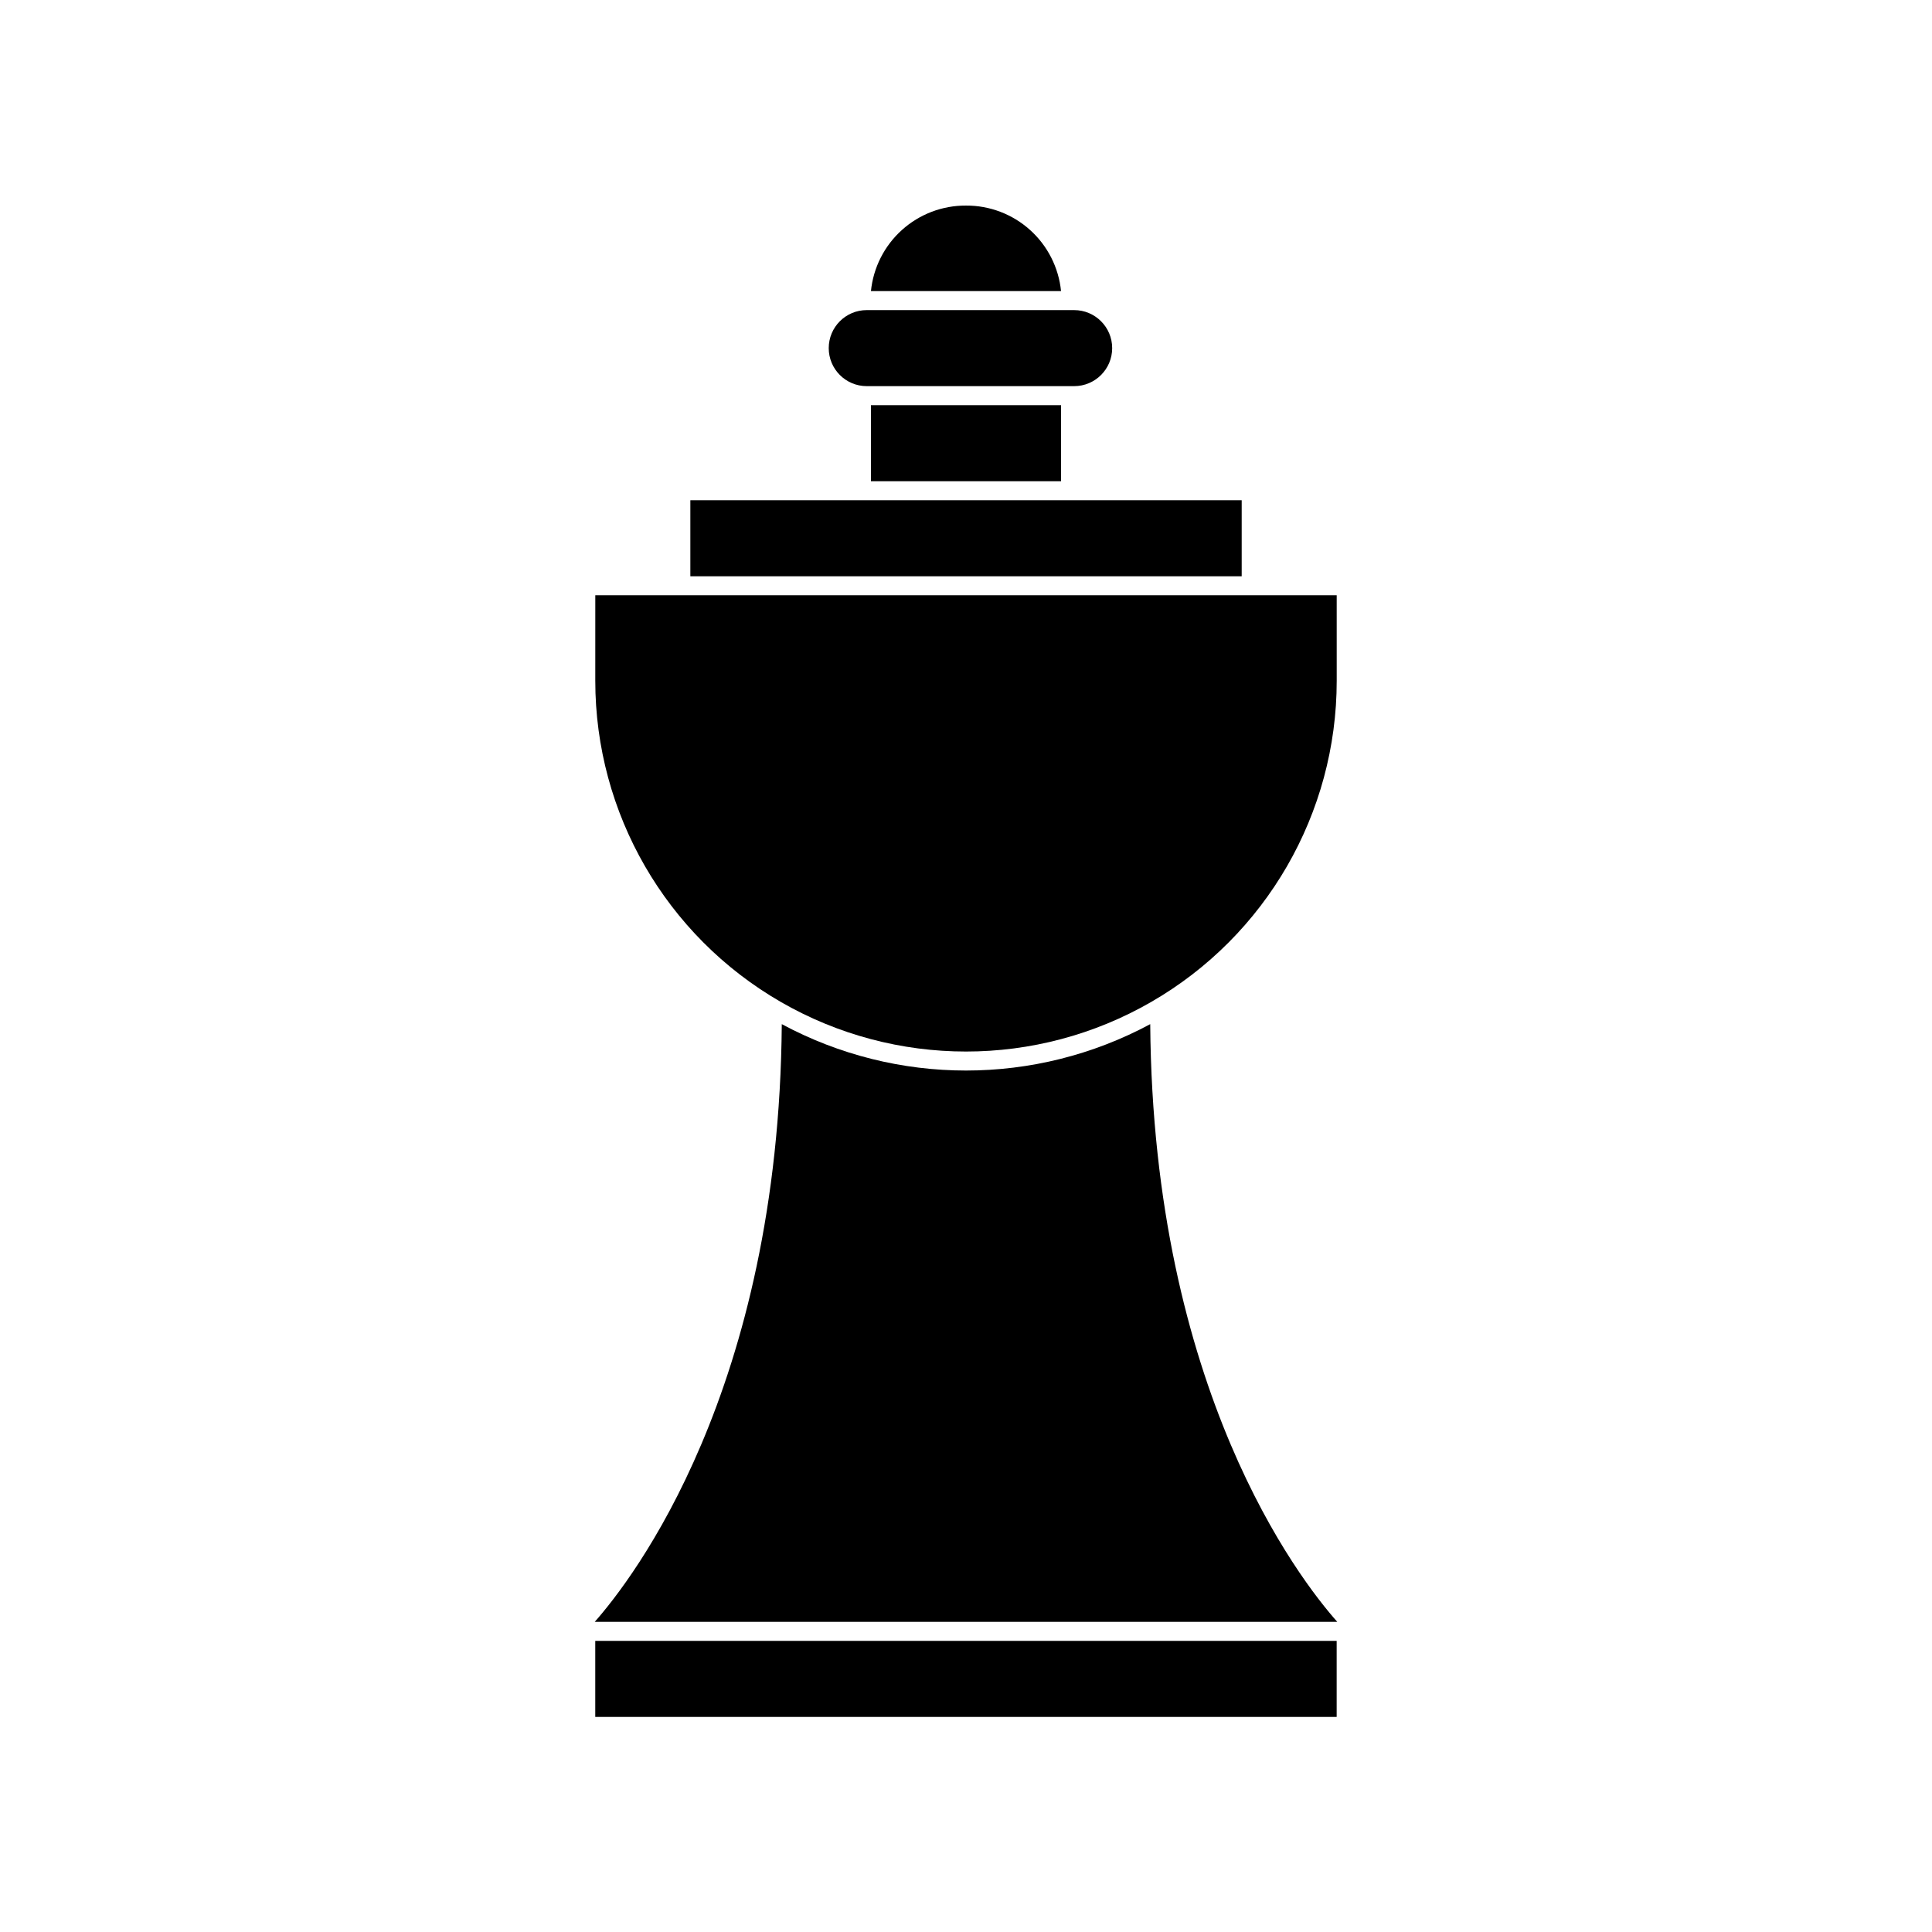
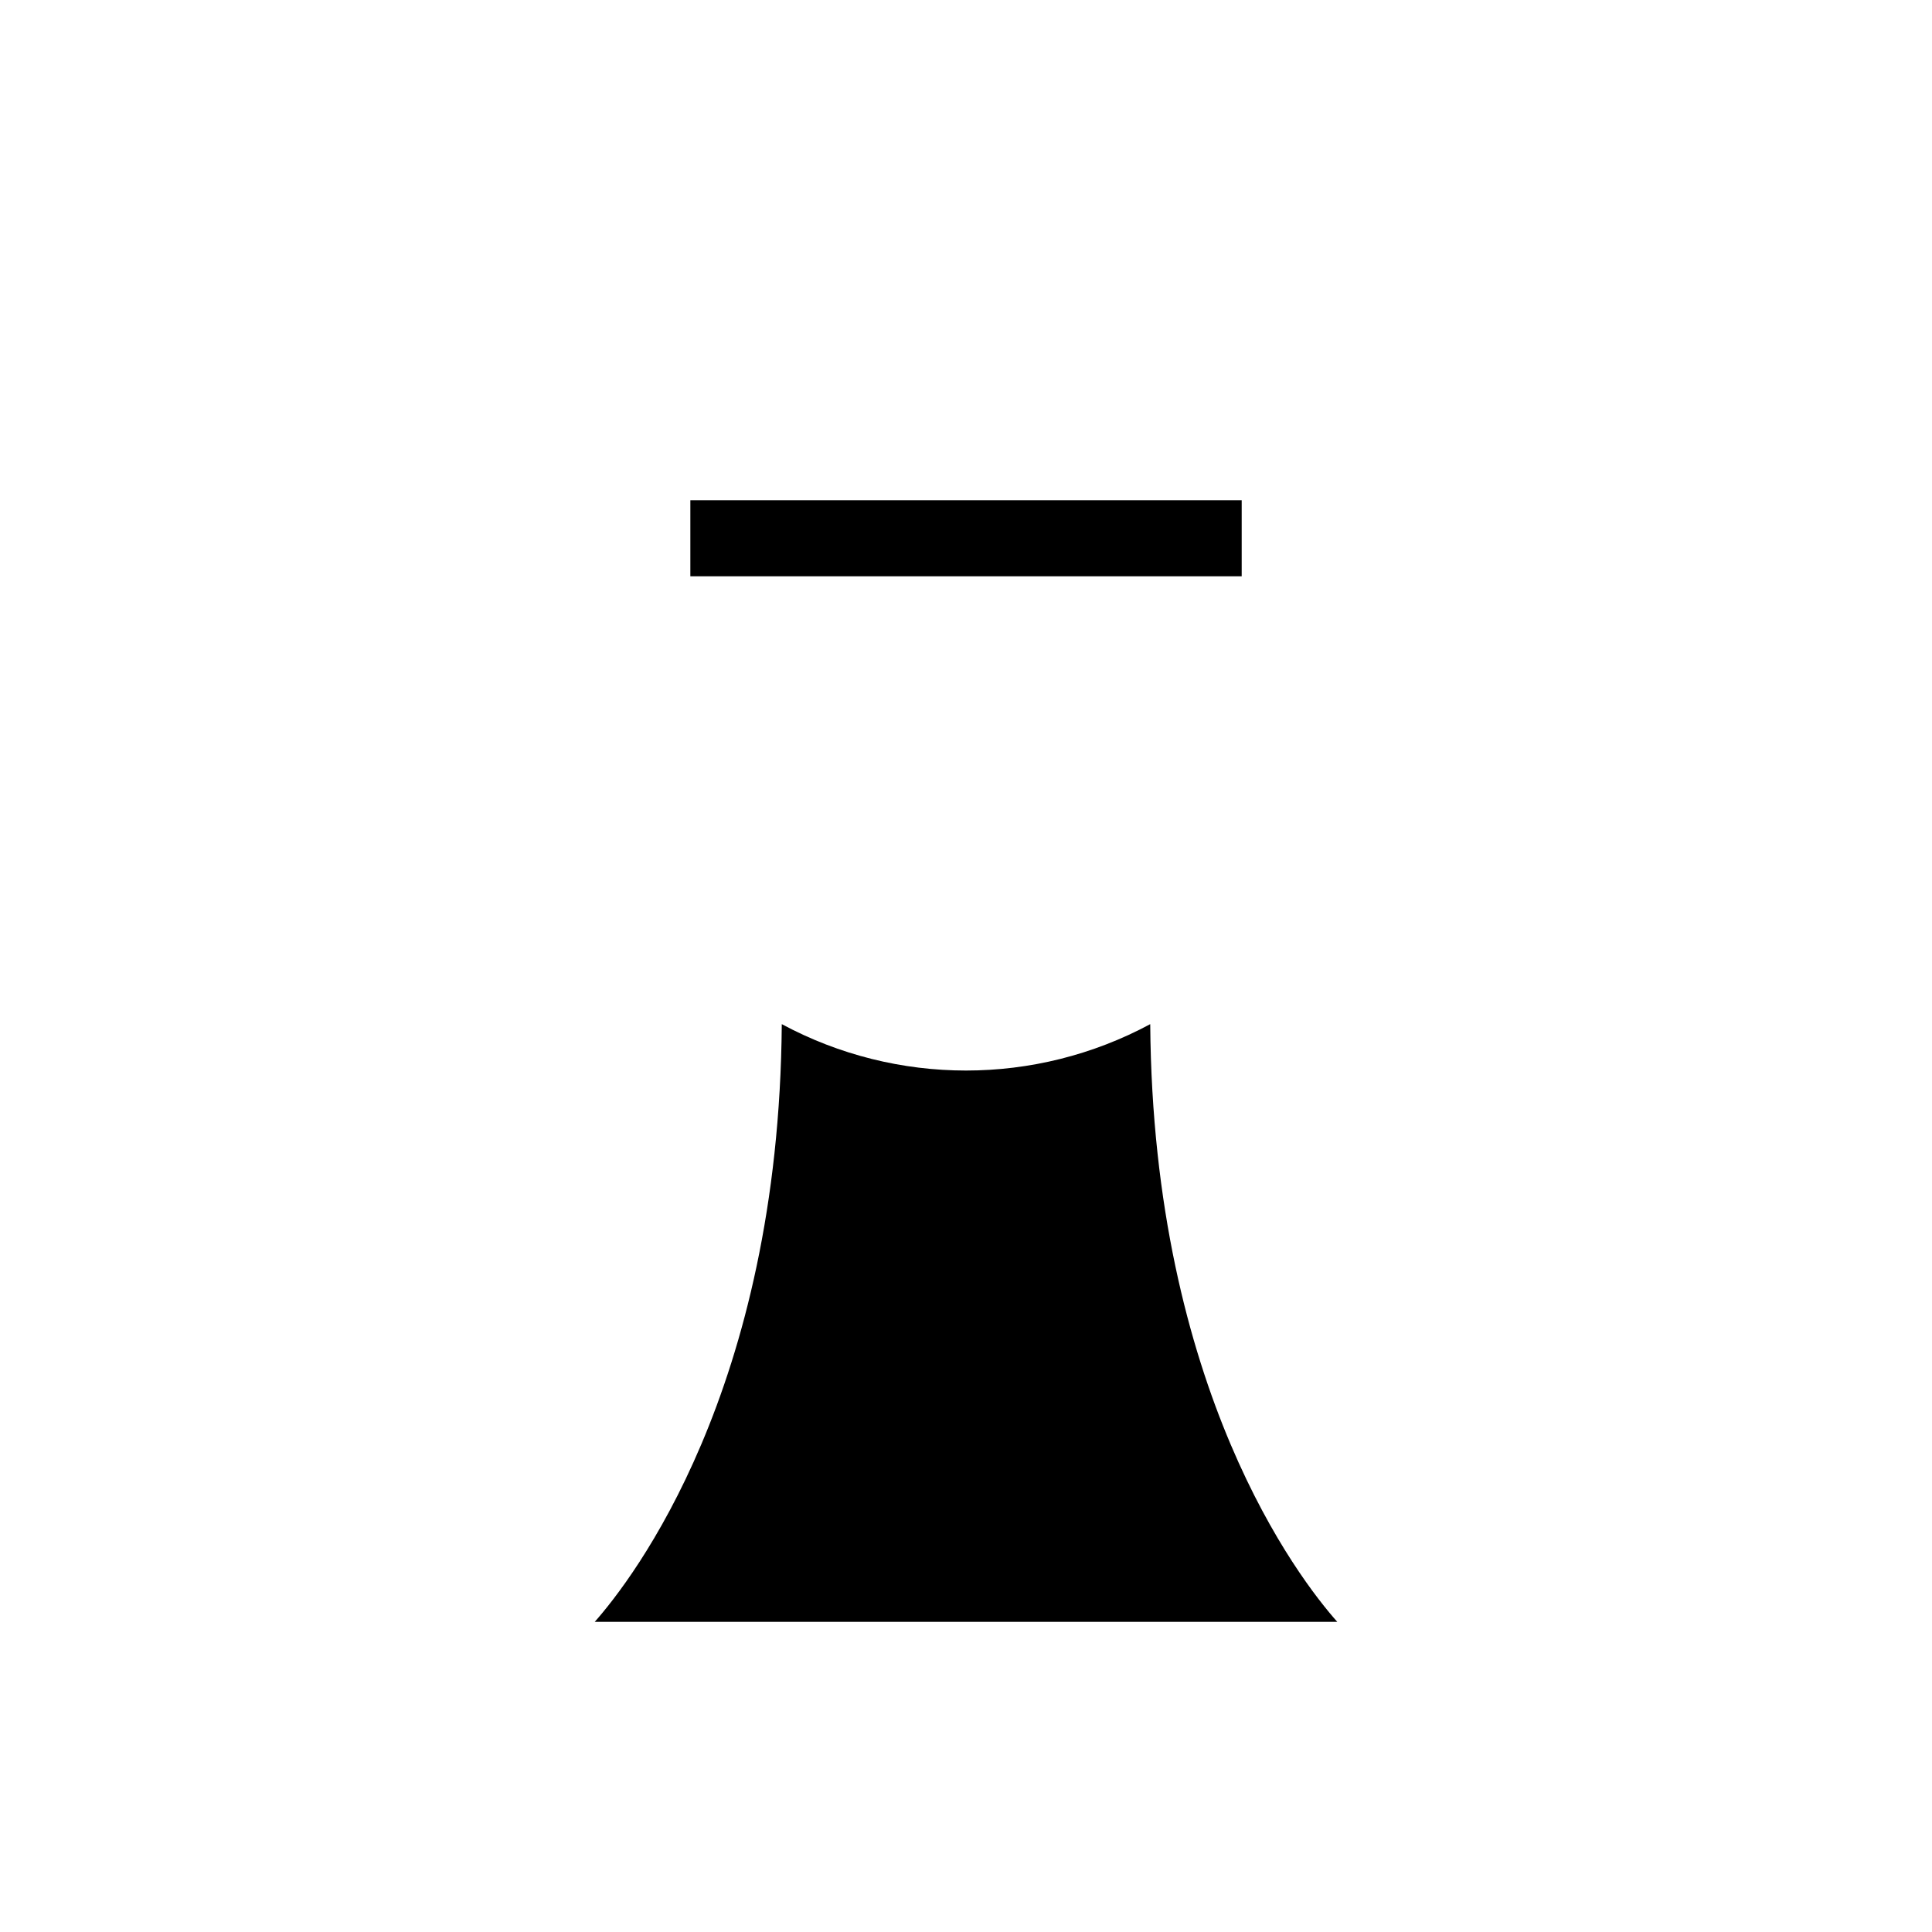
<svg xmlns="http://www.w3.org/2000/svg" fill="#000000" width="800px" height="800px" version="1.1" viewBox="144 144 512 512">
  <g>
    <path d="m351.18 415.41c-0.754 96.984-39.551 147.06-49.574 158.4h196.79c-10.078-11.336-48.82-61.414-49.574-158.4-30.48 16.391-67.156 16.391-97.637 0z" />
-     <path d="m374.81 251.38h50.383v20.152h-50.383z" />
-     <path d="m400 198.48c-6.269-0.035-12.32 2.273-16.98 6.465-4.656 4.191-7.586 9.969-8.211 16.203h50.379c-0.625-6.234-3.555-12.012-8.211-16.203-4.66-4.191-10.711-6.5-16.977-6.465z" />
-     <path d="m498.24 301.75h-196.48l-0.004 22.672c0 35.102 18.727 67.531 49.125 85.082 30.395 17.551 67.844 17.551 98.242 0 30.395-17.551 49.121-49.98 49.121-85.082z" />
-     <path d="m301.75 578.85h196.48v20.152h-196.48z" />
    <path d="m326.95 276.57h146.11v20.152h-146.11z" />
-     <path d="m428.66 226.18h-54.965c-5.566 0-10.074 4.512-10.074 10.078 0 5.562 4.508 10.074 10.074 10.074h54.965c5.566 0 10.078-4.512 10.078-10.074 0-5.566-4.512-10.078-10.078-10.078z" />
  </g>
</svg>